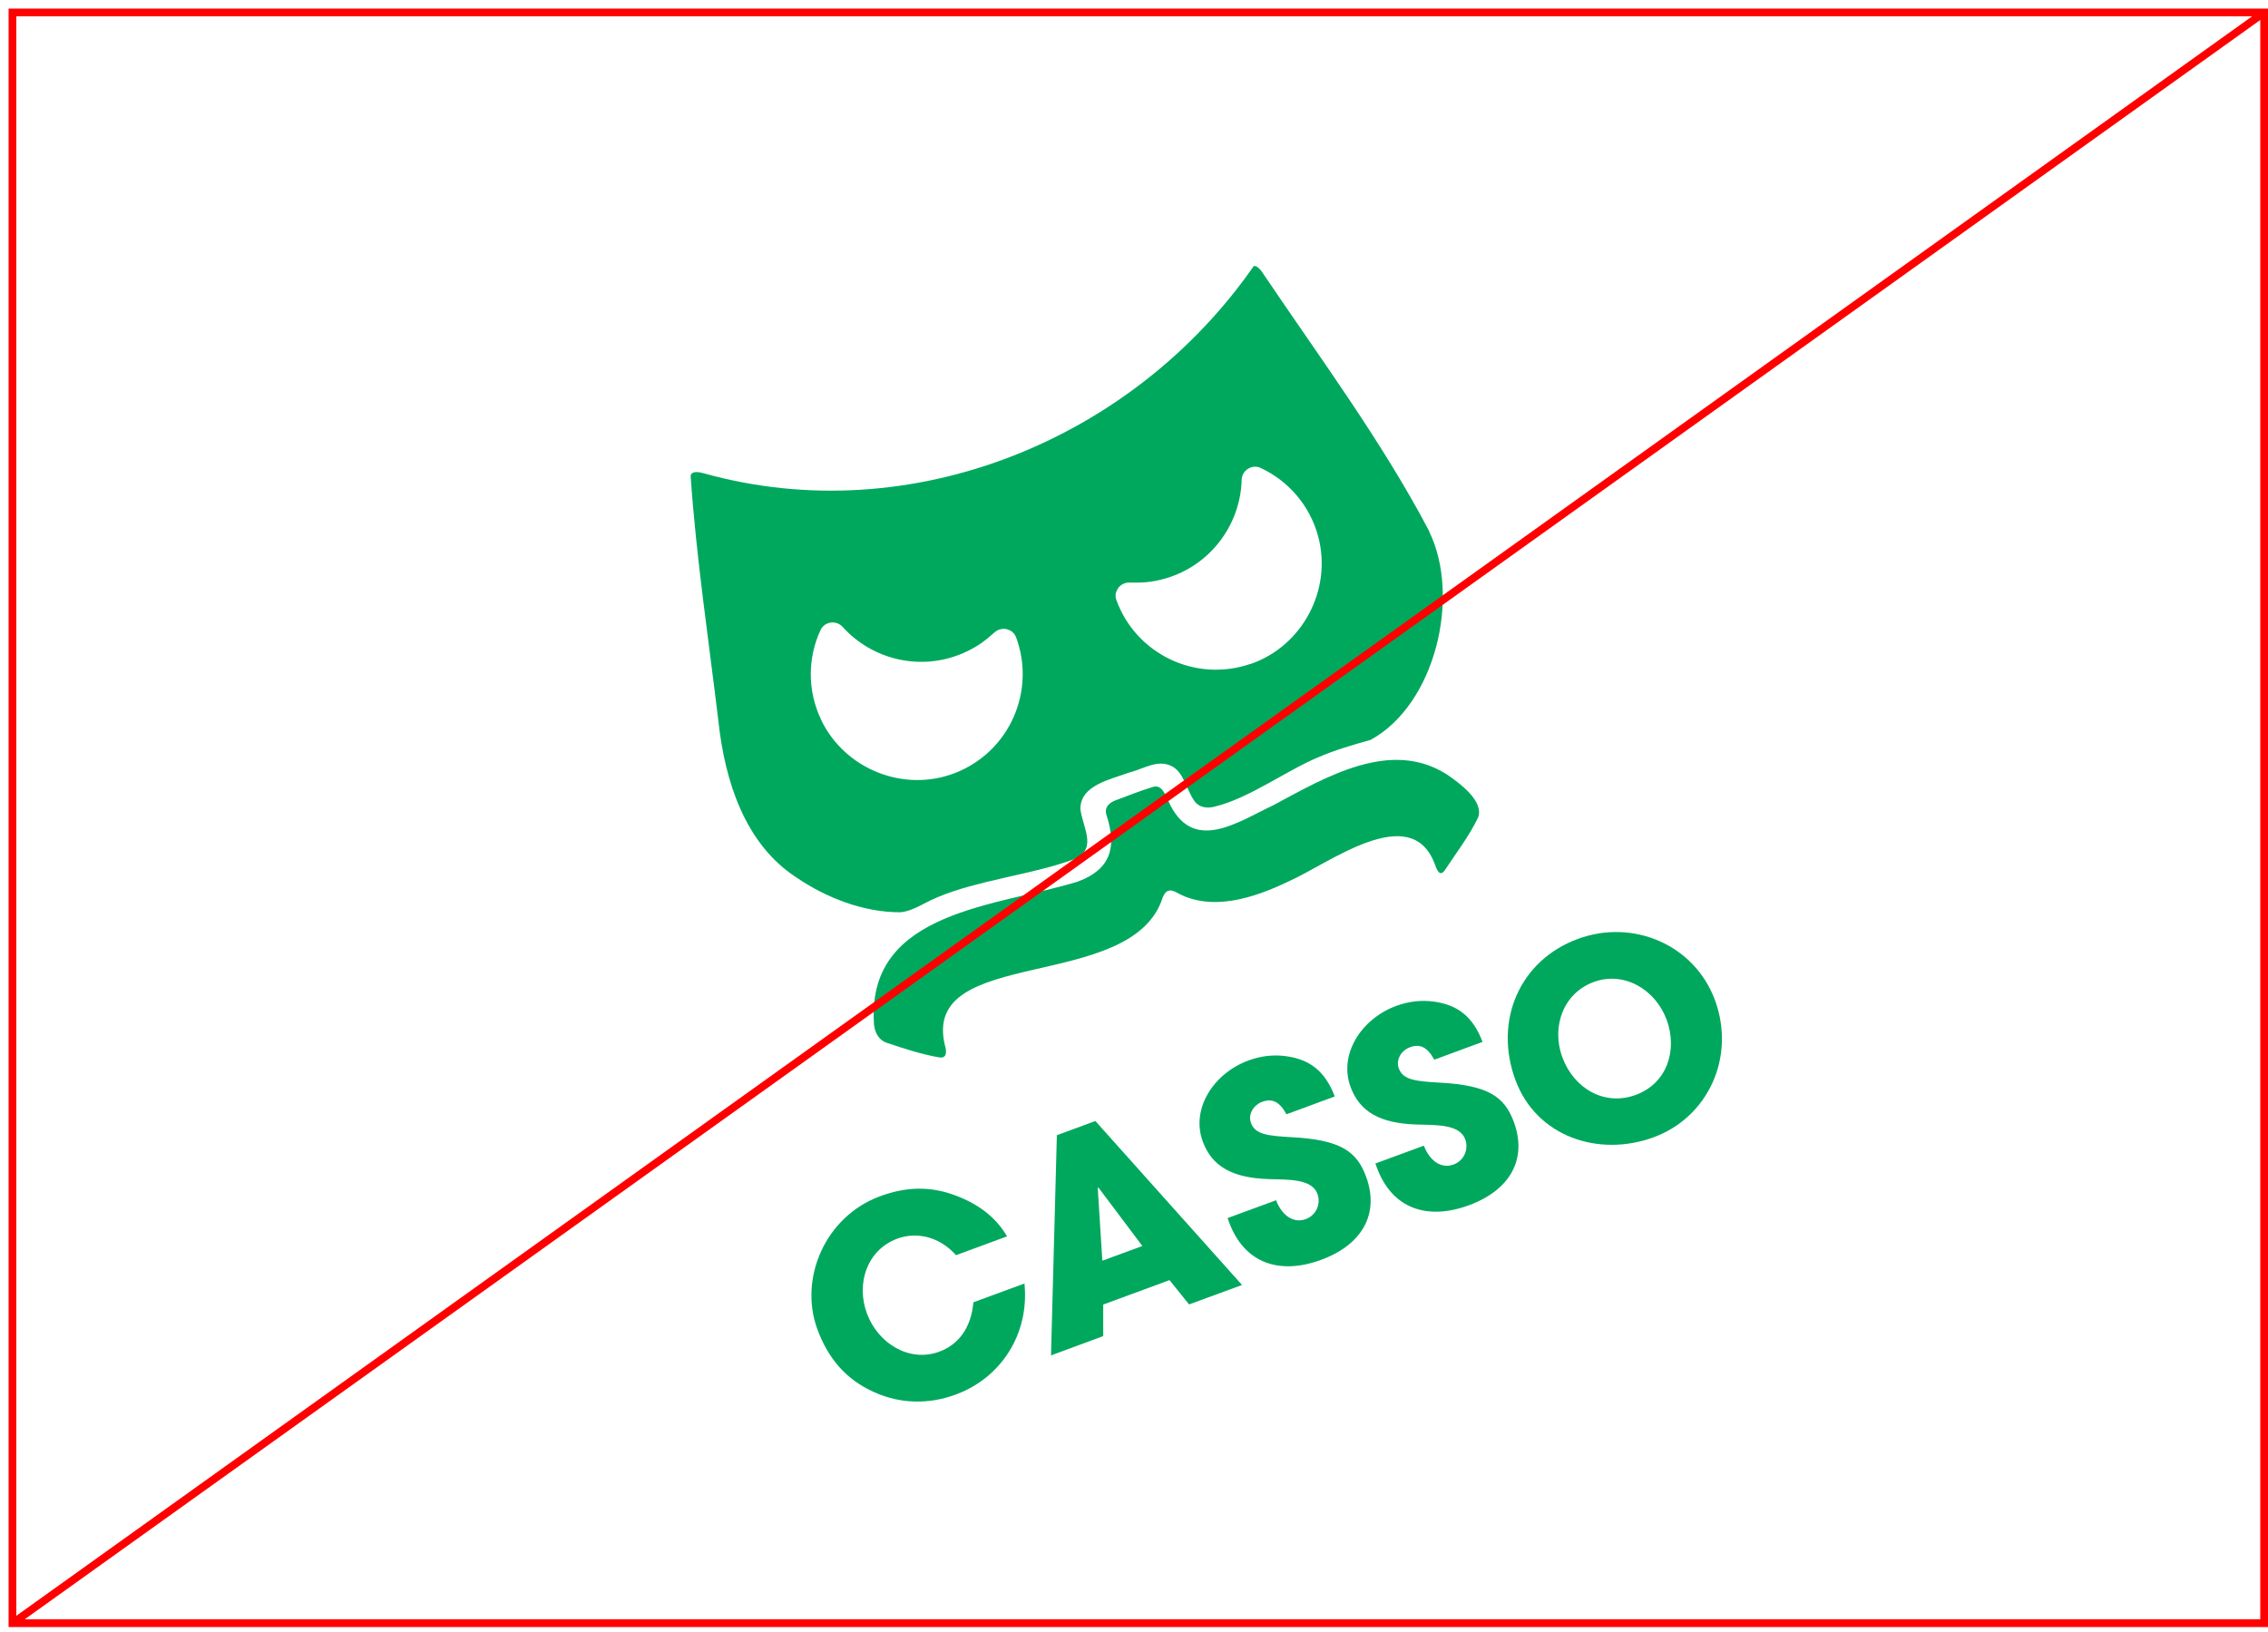
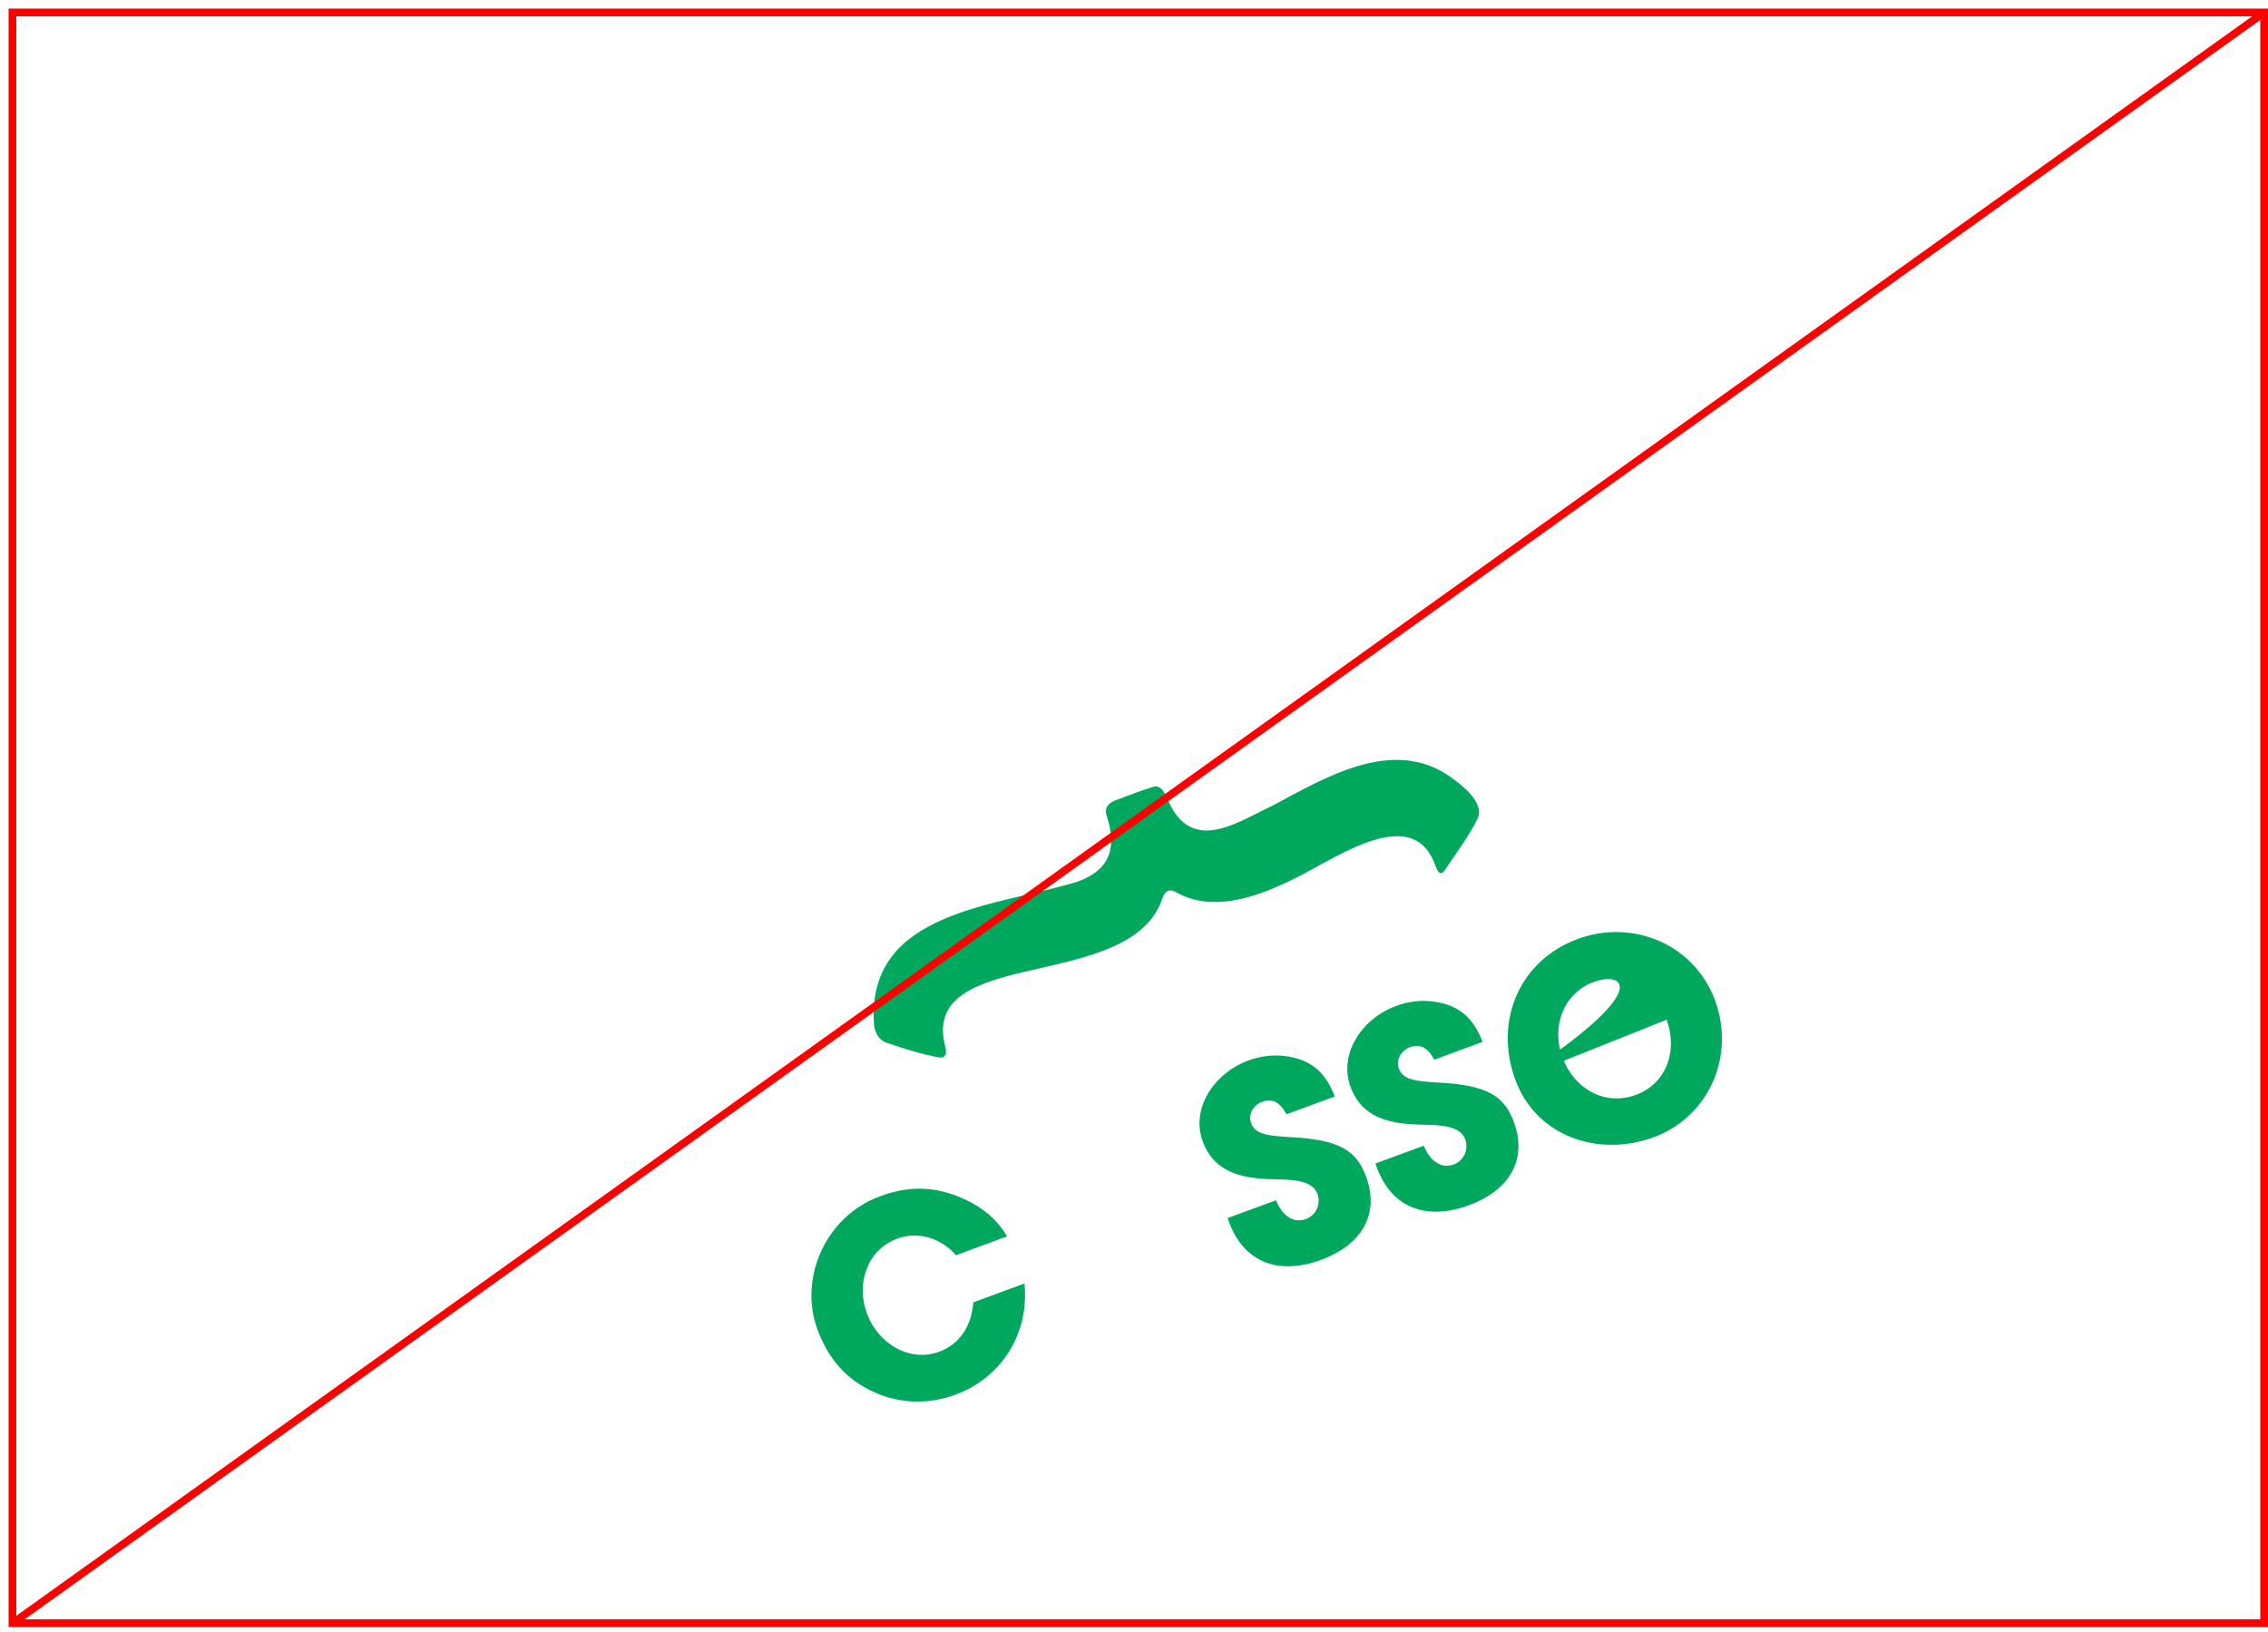
<svg xmlns="http://www.w3.org/2000/svg" fill="none" height="100%" overflow="visible" preserveAspectRatio="none" style="display: block;" viewBox="0 0 182 131" width="100%">
  <g id="Group">
    <path d="M181.69 1H1V130.26H181.69V1Z" id="Vector" stroke="#FF0000" stroke-miterlimit="10" stroke-width="0.62" />
    <g id="Group_2">
      <g id="Group_3">
        <path d="M89.75 64.14C90.59 63.82 91.63 63.42 92.52 63.15C92.83 63.05 93.1 63.17 93.29 63.41C93.48 63.66 93.6 63.95 93.74 64.24C95.65 68.61 99.33 65.95 102.18 64.62C106.38 62.37 111.6 59.24 116.14 62.17C117.14 62.86 119.08 64.27 118.62 65.59C117.92 67.06 116.85 68.46 115.95 69.82C115.53 70.44 115.29 69.76 115.14 69.35C113.22 64.21 106.65 69.3 103.39 70.74C100.62 72.07 97.2 73.19 94.42 71.62C93.87 71.32 93.55 71.43 93.31 72C90.89 79.74 73.85 75.82 75.83 83.9C75.97 84.36 76.01 84.98 75.34 84.85C73.96 84.61 72.57 84.16 71.24 83.71C70.46 83.49 70.12 82.73 70.12 81.93C69.7 73.06 80.05 72.74 86.48 70.75C89.17 69.77 89.62 67.94 88.8 65.44C88.58 64.77 89.02 64.38 89.67 64.17L89.74 64.14H89.75Z" fill="#00A85E" id="Vector_2" />
-         <path d="M114.7 42.64L114.66 42.57C110.89 35.41 105.9 28.69 101.38 21.98C101.21 21.71 100.89 21.29 100.61 21.35C90.94 35.27 73.16 42.61 56.54 38C56.14 37.88 55.51 37.75 55.42 38.18C55.86 44.67 56.89 51.51 57.66 57.96C58.18 62.68 59.77 67.72 63.9 70.41C66.32 72.06 69.29 73.21 72.23 73.21C72.88 73.16 73.49 72.86 74.07 72.56C75.64 71.71 77.34 71.23 79.11 70.79C81.38 70.23 83.73 69.81 85.86 69.07C88.19 68.34 86.95 66.61 86.7 64.96C86.65 63 89.15 62.55 90.6 62C91.77 61.71 92.9 60.9 94.04 61.49C94.98 61.97 95.2 63.32 95.8 64.21C96.18 64.81 96.86 64.91 97.52 64.72C100.28 64.04 103.25 61.82 105.79 60.77C107.1 60.2 108.64 59.75 109.98 59.38C115.18 56.55 117.25 47.88 114.68 42.64H114.7ZM100.37 53.27C95.91 54.81 91.14 52.46 89.58 48.14C89.5 47.93 89.49 47.64 89.61 47.42C89.66 47.31 89.74 47.12 89.91 47C90.1 46.86 90.29 46.74 90.71 46.75C91.58 46.77 92.38 46.75 93.5 46.43C97.14 45.38 99.54 42.11 99.64 38.51C99.66 37.74 100.46 37.23 101.16 37.55C103.35 38.57 105.1 40.52 105.78 43.05C106.92 47.31 104.53 51.84 100.37 53.28V53.27ZM65.89 57.75C64.76 55.38 64.83 52.76 65.84 50.57C66.16 49.87 67.1 49.74 67.62 50.31C70.03 52.98 73.98 53.92 77.43 52.35C78.49 51.87 79.12 51.36 79.76 50.79C80.08 50.51 80.29 50.48 80.53 50.46C80.75 50.45 80.92 50.54 81.04 50.59C81.27 50.69 81.45 50.91 81.53 51.12C83.14 55.42 81.04 60.31 76.65 62.03C72.55 63.63 67.79 61.74 65.89 57.76V57.75Z" fill="#00A85E" id="Vector_3" />
      </g>
      <g id="Group_4">
        <path d="M76.71 100.72C75.43 99.28 73.61 98.81 72.01 99.4C69.57 100.3 68.68 103.01 69.57 105.41C70.46 107.81 72.96 109.36 75.38 108.47C76.93 107.9 77.94 106.53 78.11 104.51L82.21 103C82.62 107.06 80.32 110.58 76.7 111.91C74.57 112.7 72.28 112.69 70.13 111.71C67.87 110.7 66.45 109 65.59 106.67C64.09 102.59 66.23 97.61 70.62 96C72.73 95.22 74.65 95.18 76.66 95.93C78.57 96.64 79.96 97.74 80.81 99.22L76.71 100.73V100.72Z" fill="#00A85E" id="Vector_4" />
-         <path d="M95.42 104.68L93.85 102.73L88.53 104.69V107.22L84.34 108.77L84.81 91.1L87.9 89.96L99.67 103.12L95.42 104.68ZM88.16 95.32H88.09L88.46 101.17L91.67 99.99L88.16 95.32Z" fill="#00A85E" id="Vector_5" />
        <path d="M103.23 89.41C102.66 88.37 102.06 88.14 101.29 88.42C100.56 88.69 100.14 89.44 100.39 90.12C100.73 91.04 101.71 91.15 103.66 91.26C107.57 91.47 108.87 92.39 109.62 94.41C110.72 97.39 109.33 99.88 106.02 101.1C102.69 102.33 99.85 101.39 98.63 98.08L98.51 97.75L102.4 96.32C102.89 97.58 103.82 98.19 104.79 97.83C105.6 97.53 106.02 96.64 105.72 95.81C105.27 94.58 103.37 94.67 101.77 94.62C98.89 94.52 97.26 93.61 96.52 91.61C95.55 88.99 97.37 86.14 100.19 85.1C101.21 84.73 102.18 84.63 103.14 84.75C105.09 85 106.33 85.94 107.11 87.99L103.24 89.42L103.23 89.41Z" fill="#00A85E" id="Vector_6" />
        <path d="M115.09 85.03C114.52 83.99 113.92 83.76 113.15 84.04C112.42 84.31 112 85.06 112.25 85.74C112.59 86.66 113.57 86.77 115.52 86.88C119.43 87.09 120.73 88.01 121.48 90.03C122.58 93.01 121.19 95.5 117.88 96.72C114.55 97.95 111.71 97.01 110.49 93.7L110.37 93.37L114.26 91.94C114.75 93.2 115.68 93.81 116.65 93.45C117.46 93.15 117.88 92.26 117.58 91.43C117.13 90.2 115.23 90.29 113.63 90.24C110.75 90.14 109.12 89.23 108.38 87.23C107.41 84.61 109.23 81.76 112.05 80.72C113.07 80.35 114.04 80.25 115 80.37C116.95 80.62 118.19 81.56 118.97 83.61L115.1 85.04L115.09 85.03Z" fill="#00A85E" id="Vector_7" />
-         <path d="M121.61 86.68C119.85 81.91 121.95 77.07 126.61 75.35C131.08 73.7 135.99 75.84 137.62 80.26C139.3 84.82 137.08 89.66 132.69 91.27C128.3 92.88 123.29 91.23 121.61 86.67V86.68ZM133.74 81.83C132.85 79.42 130.34 77.9 127.88 78.81C125.44 79.71 124.48 82.41 125.37 84.84C126.31 87.38 128.78 88.79 131.28 87.86C133.78 86.93 134.64 84.28 133.74 81.82V81.83Z" fill="#00A85E" id="Vector_8" />
+         <path d="M121.61 86.68C119.85 81.91 121.95 77.07 126.61 75.35C131.08 73.7 135.99 75.84 137.62 80.26C139.3 84.82 137.08 89.66 132.69 91.27C128.3 92.88 123.29 91.23 121.61 86.67V86.68ZC132.85 79.42 130.34 77.9 127.88 78.81C125.44 79.71 124.48 82.41 125.37 84.84C126.31 87.38 128.78 88.79 131.28 87.86C133.78 86.93 134.64 84.28 133.74 81.82V81.83Z" fill="#00A85E" id="Vector_8" />
      </g>
    </g>
    <path d="M181.69 1L1 130.27" id="Vector_9" stroke="#FF0000" stroke-miterlimit="10" stroke-width="0.62" />
  </g>
</svg>